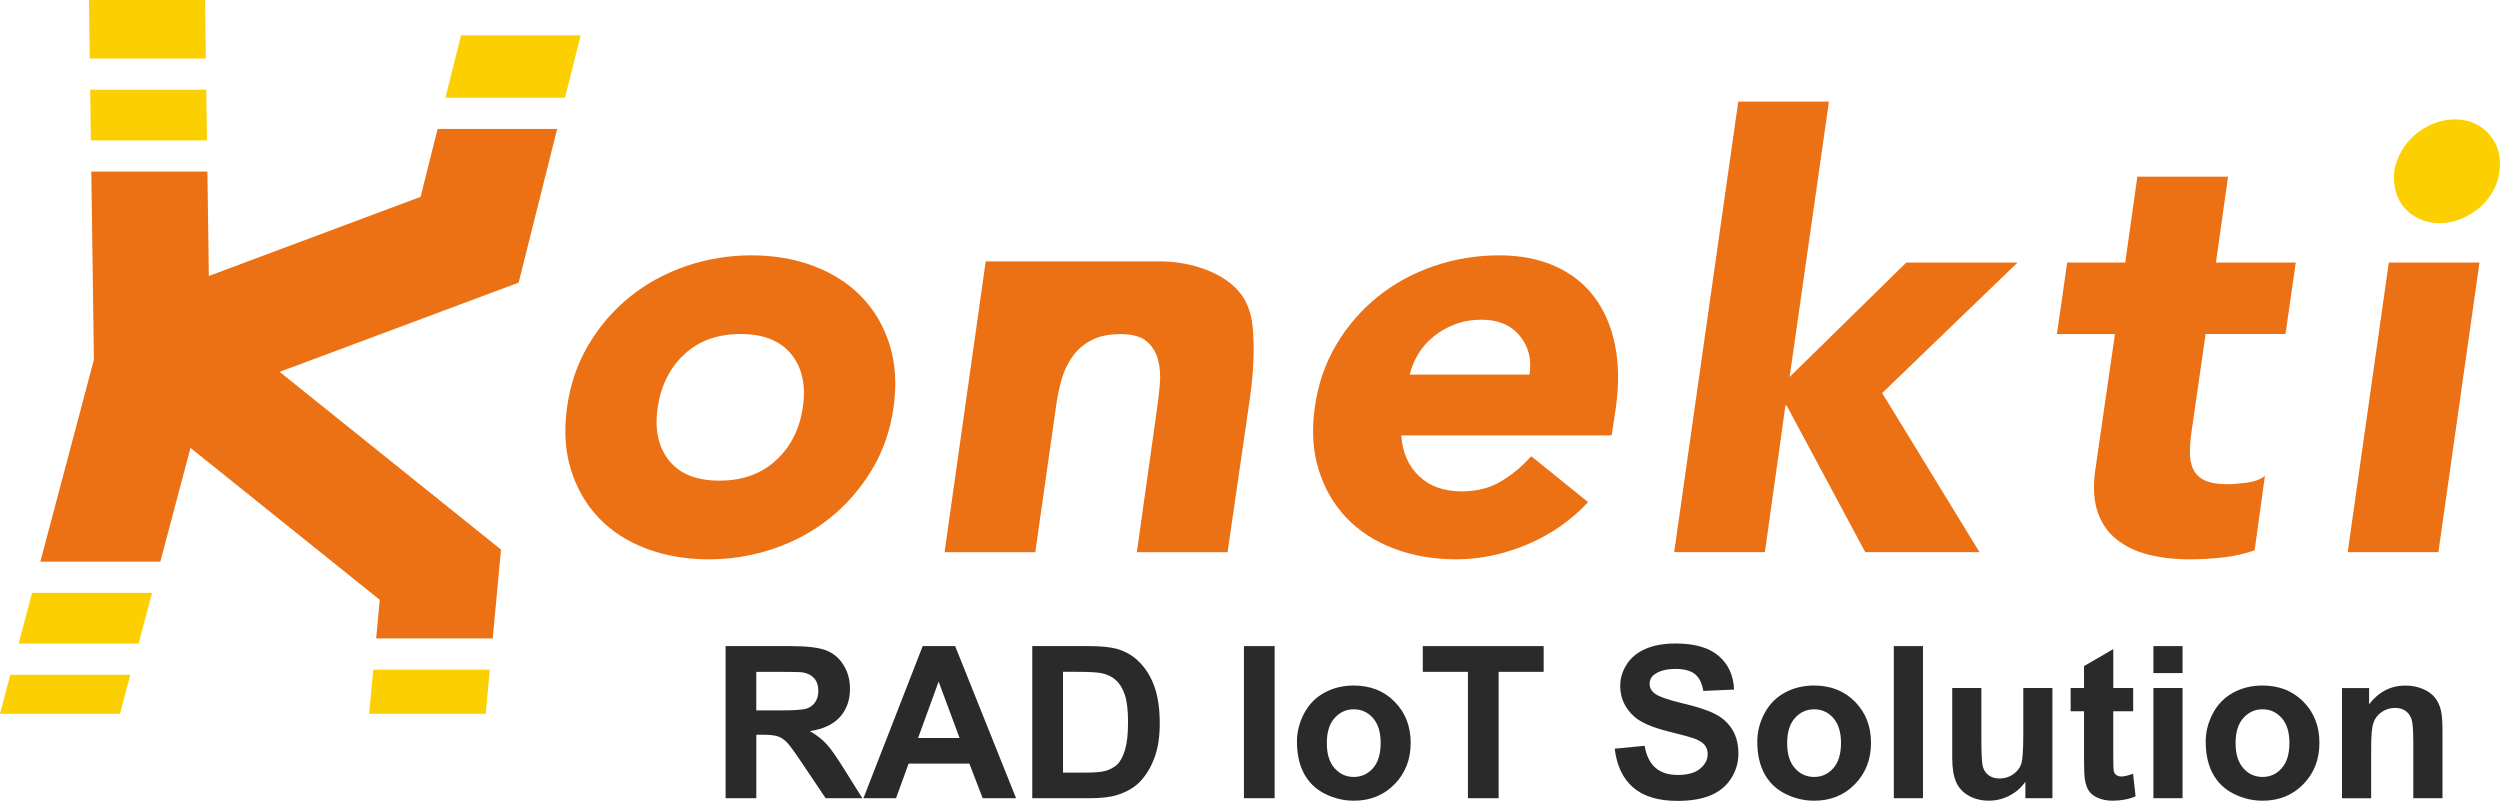
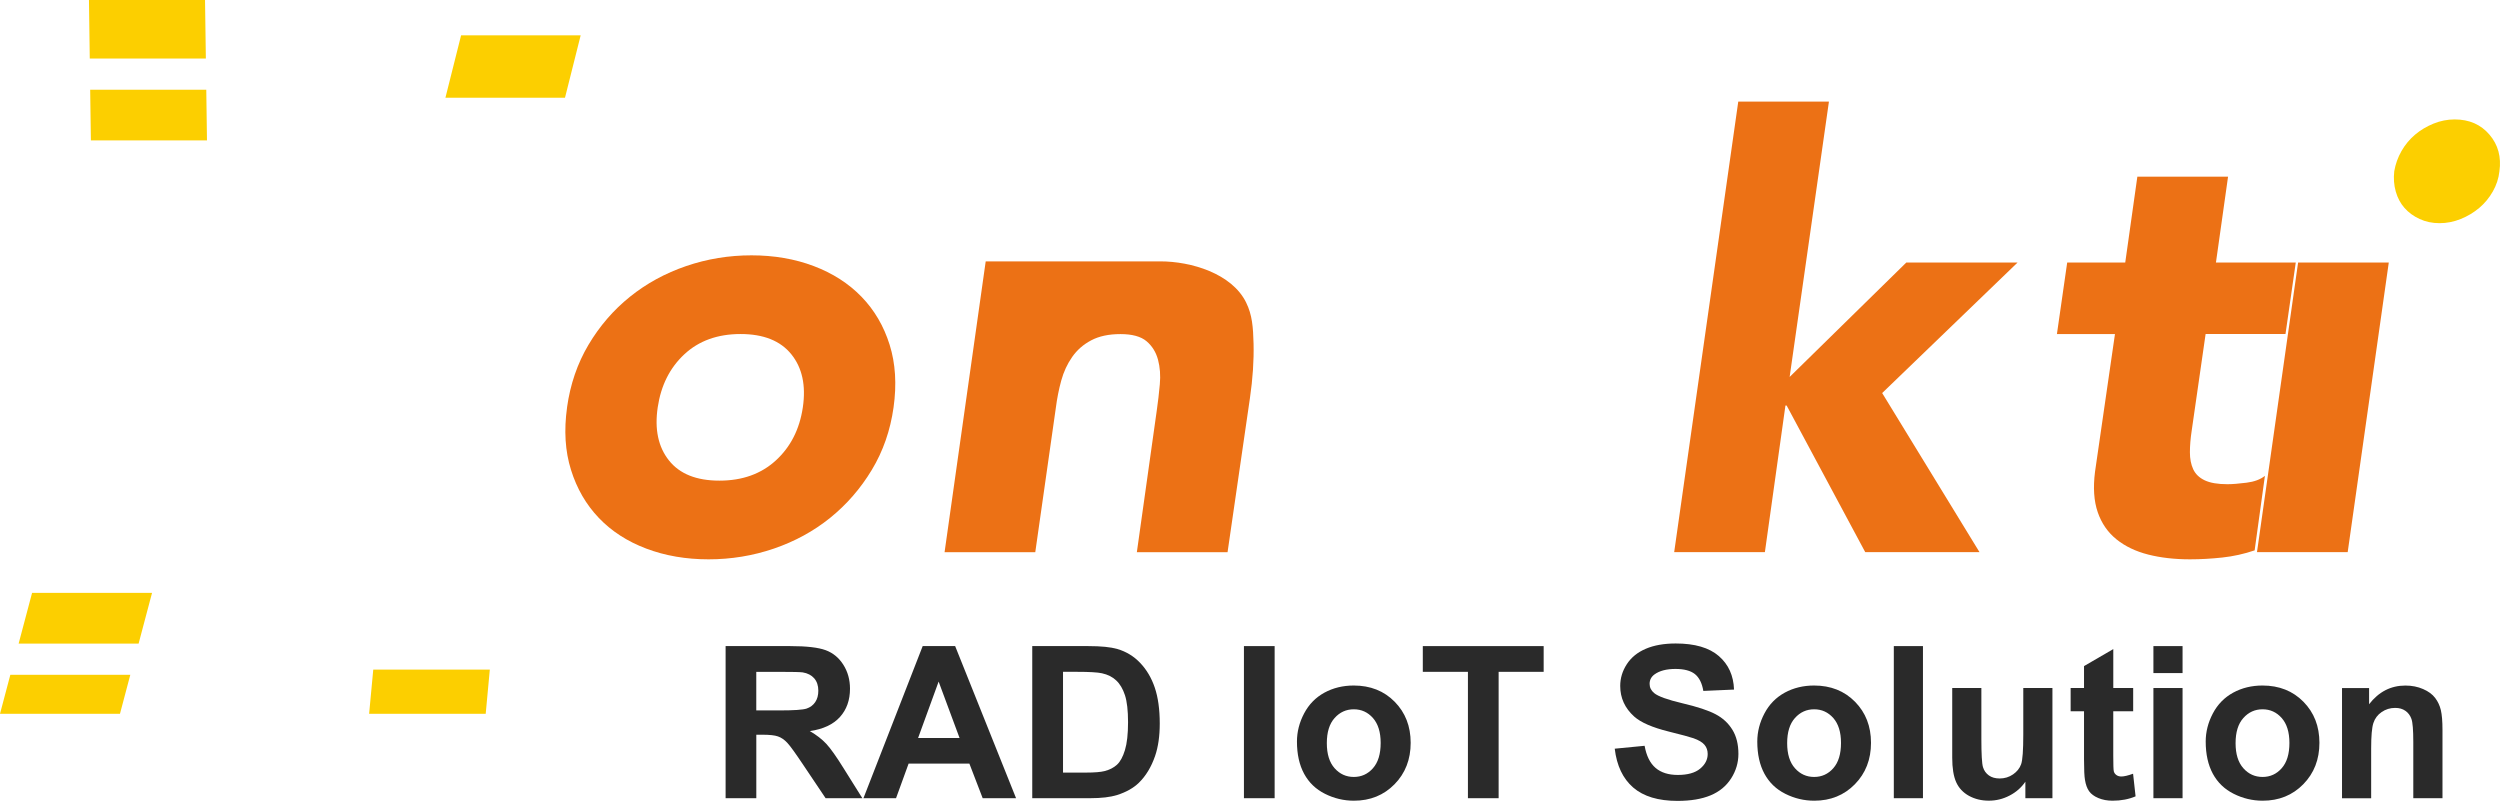
<svg xmlns="http://www.w3.org/2000/svg" id="_レイヤー_1" data-name="レイヤー 1" version="1.1" viewBox="0 0 82 26.27">
  <defs>
    <style>
      .cls-1 {
        fill: #ec7115;
      }

      .cls-1, .cls-2, .cls-3 {
        stroke-width: 0px;
      }

      .cls-2 {
        fill: #fccf00;
      }

      .cls-3 {
        fill: #2a2a2a;
      }
    </style>
  </defs>
  <g>
    <polygon class="cls-2" points="4.546 21.11 4.987 19.447 1.052 19.447 .611 21.11 4.546 21.11" />
    <polygon class="cls-2" points="3.935 23.413 4.274 22.133 .339 22.133 -0 23.413 3.935 23.413" />
    <polygon class="cls-2" points="6.752 1.919 6.725 0 2.918 0 2.944 1.919 6.752 1.919" />
    <polygon class="cls-2" points="6.789 4.606 6.766 2.943 2.958 2.943 2.981 4.606 6.789 4.606" />
    <polygon class="cls-2" points="18.532 3.205 19.046 1.158 15.124 1.158 14.61 3.205 18.532 3.205" />
    <g>
      <path class="cls-1" d="M18.599,13.361c.106-.756.34-1.44.704-2.053.364-.612.816-1.137,1.359-1.574.542-.436,1.157-.772,1.844-1.007.687-.235,1.401-.352,2.142-.352.74,0,1.421.117,2.043.352.621.235,1.143.57,1.567,1.007.423.437.73.961.922,1.574.192.613.235,1.297.129,2.053-.106.756-.344,1.44-.714,2.052-.37.613-.826,1.137-1.368,1.574-.542.437-1.157.772-1.844,1.007-.688.235-1.402.352-2.142.352-.741,0-1.421-.117-2.043-.352-.622-.235-1.14-.57-1.557-1.007-.417-.437-.721-.961-.912-1.574-.192-.612-.235-1.296-.129-2.052ZM21.573,13.361c-.106.717.016,1.297.367,1.739.35.443.902.665,1.656.665.754,0,1.371-.221,1.854-.665.482-.442.777-1.022.883-1.739.106-.717-.02-1.297-.377-1.74-.357-.443-.912-.665-1.666-.665-.754,0-1.368.222-1.844.665-.476.443-.767,1.023-.873,1.74Z" />
-       <path class="cls-1" d="M52.089,16.469c-.555.6-1.22,1.062-1.993,1.388-.774.326-1.55.489-2.33.489-.741,0-1.422-.117-2.043-.352-.622-.235-1.14-.57-1.557-1.007-.417-.437-.721-.961-.912-1.574-.192-.612-.235-1.296-.129-2.052.106-.756.34-1.44.704-2.053.363-.612.816-1.137,1.358-1.574.542-.436,1.157-.772,1.844-1.007.687-.235,1.401-.352,2.142-.352.687,0,1.296.117,1.825.352.529.235.958.57,1.289,1.007.33.437.558.961.684,1.574.125.613.135,1.297.03,2.053l-.139.919h-6.901c.04.56.235,1.006.585,1.338.35.332.816.499,1.398.499.489,0,.915-.108,1.279-.323.363-.215.697-.492,1.001-.831l1.864,1.505ZM50.166,12.286c.079-.495-.027-.919-.317-1.271-.291-.352-.707-.528-1.249-.528-.331,0-.628.052-.892.156-.265.104-.496.238-.694.401-.198.163-.364.352-.496.567-.132.215-.225.44-.278.675h3.927Z" />
      <path class="cls-1" d="M57.014,3.332h2.975l-1.289,9.032,3.828-3.754h3.649l-4.442,4.282,3.193,5.219h-3.748l-2.578-4.809h-.04l-.674,4.809h-2.975l2.102-14.779Z" />
      <path class="cls-1" d="M74.962,10.956h-2.618l-.456,3.167c-.04.261-.059.499-.059.713s.036.4.109.557c.073.156.198.277.377.362.179.085.427.127.744.127.159,0,.367-.016.625-.049.258-.032.459-.108.605-.225l-.337,2.444c-.344.117-.698.196-1.061.235-.364.039-.717.059-1.061.059-.503,0-.959-.052-1.368-.156-.41-.104-.757-.27-1.041-.499-.284-.228-.489-.524-.615-.889-.126-.365-.156-.808-.089-1.33l.654-4.515h-1.904l.337-2.346h1.904l.397-2.815h2.975l-.397,2.815h2.618l-.337,2.346Z" />
-       <path class="cls-1" d="M78.352,8.61h2.975l-1.348,9.501h-2.975l1.349-9.501Z" />
+       <path class="cls-1" d="M78.352,8.61l-1.348,9.501h-2.975l1.349-9.501Z" />
    </g>
    <path class="cls-1" d="M40.874,9.924c-.471-.959-1.815-1.351-2.812-1.351h-5.731l-1.349,9.538h2.975l.674-4.73c.04-.313.099-.612.178-.899.079-.287.198-.544.357-.772.159-.228.367-.411.625-.547.258-.137.578-.205.962-.205.383,0,.668.078.853.234.185.156.31.359.377.606.066.248.086.518.059.811-.027.293-.059.577-.099.85l-.654,4.652h2.975l.734-5.054c.093-.639.132-1.232.119-1.779-.014-.547-.044-.949-.243-1.353Z" />
    <g>
-       <polygon class="cls-1" points="18.275 4.229 14.354 4.229 13.795 6.457 6.85 9.051 6.803 5.629 2.995 5.629 3.08 11.798 1.323 18.423 5.258 18.423 6.248 14.691 12.456 19.674 12.338 20.94 16.161 20.94 16.433 18.026 9.171 12.197 17.011 9.27 18.275 4.229" />
      <polygon class="cls-2" points="12.243 21.963 12.107 23.413 15.931 23.413 16.066 21.963 12.243 21.963" />
    </g>
    <path class="cls-2" d="M78.531,5.619c.04-.235.119-.456.238-.665.119-.208.268-.387.446-.538.178-.15.38-.27.605-.362.225-.091.456-.137.694-.137.476,0,.856.166,1.14.499.284.332.393.733.327,1.202-.026.235-.099.456-.218.665-.119.209-.268.388-.446.538-.179.15-.38.271-.605.362-.225.091-.456.137-.694.137-.238,0-.456-.045-.654-.137-.198-.091-.364-.212-.496-.362-.132-.15-.228-.329-.287-.538-.059-.208-.076-.43-.05-.665Z" />
  </g>
  <g>
    <path class="cls-3" d="M23.8,26.181v-4.989h2.12c.533,0,.92.045,1.162.134.241.089.435.249.58.478s.218.491.218.787c0,.373-.11.683-.33.927s-.549.398-.987.462c.218.126.398.266.54.418.141.152.333.422.573.81l.609.973h-1.205l-.728-1.085c-.259-.389-.436-.633-.531-.734s-.196-.17-.303-.207c-.106-.038-.276-.056-.507-.056h-.204v2.083h-1.007ZM24.807,23.302h.745c.483,0,.785-.02.905-.061s.214-.111.282-.211.102-.225.102-.374c0-.168-.045-.303-.134-.406-.09-.103-.216-.169-.38-.196-.082-.011-.327-.017-.735-.017h-.786v1.266Z" />
    <path class="cls-3" d="M33.328,26.181h-1.096l-.436-1.134h-1.994l-.412,1.134h-1.069l1.943-4.989h1.065l1.998,4.989ZM31.474,24.207l-.687-1.851-.674,1.851h1.361Z" />
    <path class="cls-3" d="M33.859,21.192h1.841c.415,0,.732.032.949.095.293.087.544.239.752.46.209.22.368.489.476.808s.163.712.163,1.179c0,.41-.051.764-.153,1.062-.125.363-.303.656-.534.881-.175.17-.411.303-.708.399-.222.07-.52.105-.892.105h-1.895v-4.989ZM34.867,22.036v3.305h.752c.281,0,.484-.017.609-.049.163-.041.299-.11.406-.207.108-.097.196-.258.264-.481s.102-.528.102-.914-.034-.682-.102-.889c-.068-.206-.163-.368-.286-.482-.123-.117-.278-.194-.466-.235-.14-.032-.416-.048-.827-.048h-.453Z" />
    <path class="cls-3" d="M40.801,26.181v-4.989h1.007v4.989h-1.007Z" />
    <path class="cls-3" d="M42.54,24.323c0-.318.078-.625.235-.923.157-.297.378-.523.666-.681.287-.156.607-.234.961-.234.547,0,.995.178,1.344.533s.524.803.524,1.346c0,.546-.176.999-.529,1.359-.353.36-.797.54-1.333.54-.331,0-.647-.075-.947-.225-.301-.15-.529-.369-.686-.658-.157-.29-.235-.642-.235-1.057ZM43.52,24.375c0,.358.085.632.255.823s.38.286.63.286.459-.095.628-.286c.169-.191.253-.467.253-.83,0-.354-.085-.626-.253-.817-.169-.191-.379-.286-.628-.286s-.459.095-.63.286-.255.466-.255.824Z" />
    <path class="cls-3" d="M48.148,26.181v-4.145h-1.48v-.844h3.964v.844h-1.477v4.145h-1.007Z" />
    <path class="cls-3" d="M52.963,24.557l.98-.095c.059.33.179.571.359.725.181.155.424.231.73.231.324,0,.569-.069.733-.206.165-.137.247-.298.247-.481,0-.118-.035-.219-.104-.301-.069-.083-.19-.155-.362-.216-.118-.041-.387-.114-.807-.218-.54-.134-.919-.298-1.137-.493-.306-.275-.459-.61-.459-1.004,0-.254.072-.492.216-.713.144-.222.351-.39.622-.506.271-.116.598-.174.982-.174.626,0,1.098.138,1.414.412.317.274.483.641.499,1.1l-1.007.044c-.043-.257-.136-.44-.277-.553-.142-.112-.355-.168-.638-.168-.293,0-.522.06-.687.18-.106.078-.16.181-.16.31,0,.118.05.219.15.302.127.107.436.218.926.334.49.115.853.235,1.087.359.235.123.419.293.551.507.133.215.199.479.199.795,0,.286-.079.553-.238.803-.159.249-.384.435-.674.556s-.652.182-1.086.182c-.631,0-1.115-.146-1.453-.438s-.54-.717-.606-1.275Z" />
    <path class="cls-3" d="M57.639,24.323c0-.318.078-.625.235-.923.157-.297.378-.523.666-.681.287-.156.607-.234.961-.234.547,0,.995.178,1.344.533s.524.803.524,1.346c0,.546-.176.999-.529,1.359-.353.36-.797.54-1.333.54-.331,0-.647-.075-.947-.225-.301-.15-.529-.369-.686-.658-.157-.29-.235-.642-.235-1.057ZM58.619,24.375c0,.358.085.632.255.823s.38.286.63.286.459-.095.628-.286c.169-.191.253-.467.253-.83,0-.354-.085-.626-.253-.817-.169-.191-.379-.286-.628-.286s-.459.095-.63.286-.255.466-.255.824Z" />
    <path class="cls-3" d="M62.117,26.181v-4.989h.956v4.989h-.956Z" />
    <path class="cls-3" d="M66.432,26.181v-.541c-.132.193-.304.344-.519.455-.214.112-.44.167-.679.167-.243,0-.46-.053-.653-.159-.193-.107-.333-.257-.419-.449-.086-.193-.129-.46-.129-.8v-2.287h.956v1.661c0,.509.018.82.053.934.035.115.1.205.193.272s.211.1.354.1c.163,0,.31-.045.439-.134s.218-.201.265-.333c.048-.133.071-.458.071-.975v-1.525h.956v3.614h-.888Z" />
    <path class="cls-3" d="M69.968,22.567v.762h-.653v1.456c0,.295.006.467.018.515.013.049.041.089.086.122.044.031.098.047.161.047.088,0,.217-.03.385-.091l.082.742c-.222.095-.474.143-.755.143-.173,0-.328-.029-.466-.087-.139-.058-.24-.133-.304-.225-.065-.092-.11-.216-.135-.373-.02-.111-.031-.335-.031-.673v-1.576h-.439v-.762h.439v-.719l.96-.558v1.277h.653Z" />
    <path class="cls-3" d="M70.632,22.077v-.885h.956v.885h-.956ZM70.632,26.181v-3.614h.956v3.614h-.956Z" />
    <path class="cls-3" d="M72.347,24.323c0-.318.078-.625.235-.923.157-.297.378-.523.666-.681.287-.156.607-.234.961-.234.547,0,.995.178,1.344.533s.524.803.524,1.346c0,.546-.176.999-.529,1.359-.353.36-.797.54-1.333.54-.331,0-.647-.075-.947-.225-.301-.15-.529-.369-.686-.658-.157-.29-.235-.642-.235-1.057ZM73.327,24.375c0,.358.085.632.255.823s.38.286.63.286.459-.095.628-.286c.169-.191.253-.467.253-.83,0-.354-.085-.626-.253-.817-.169-.191-.379-.286-.628-.286s-.459.095-.63.286-.255.466-.255.824Z" />
    <path class="cls-3" d="M80.112,26.181h-.956v-1.844c0-.39-.02-.643-.061-.757s-.107-.203-.199-.266c-.091-.064-.202-.095-.332-.095-.166,0-.314.045-.446.136-.132.09-.222.21-.271.36-.049.15-.073.427-.073.83v1.637h-.956v-3.614h.888v.531c.316-.408.712-.613,1.191-.613.211,0,.404.038.579.114s.307.173.397.292c.089.118.152.251.187.401.035.15.053.365.053.644v2.246Z" />
  </g>
</svg>